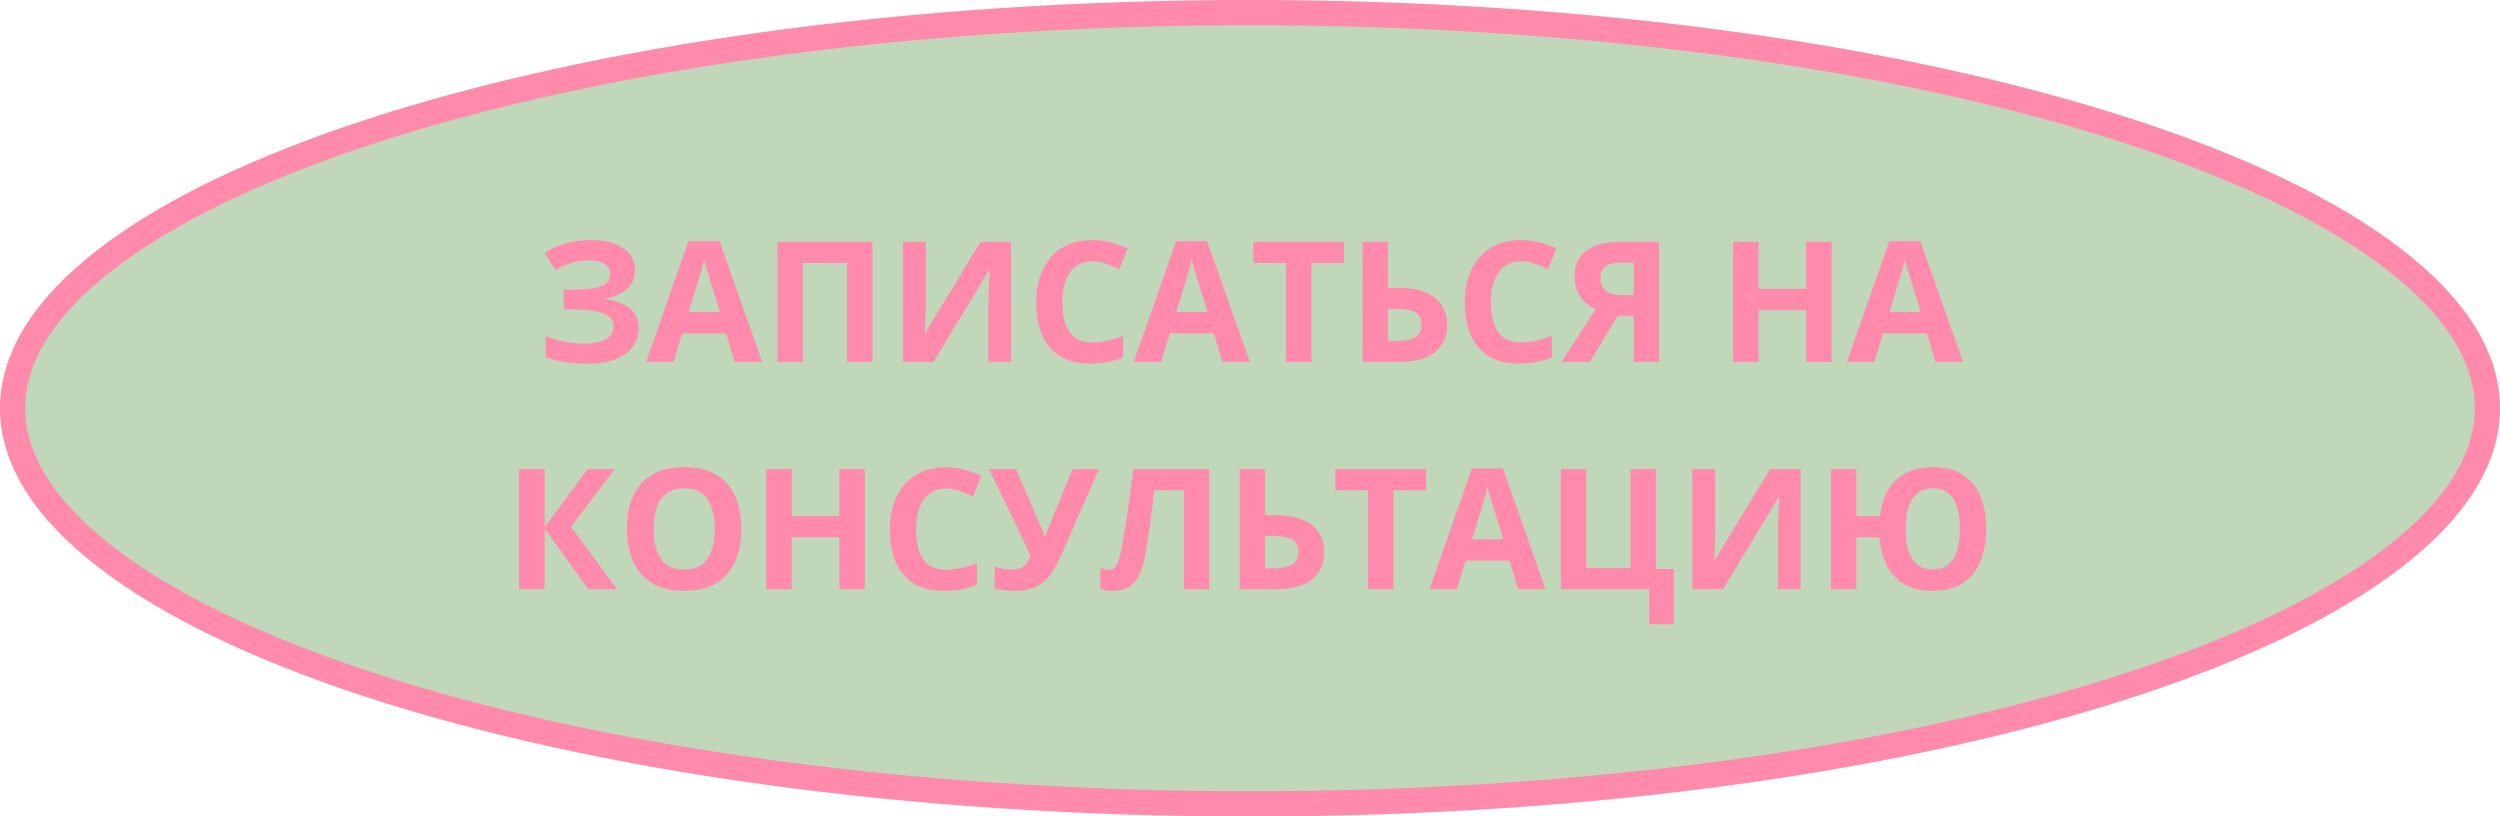
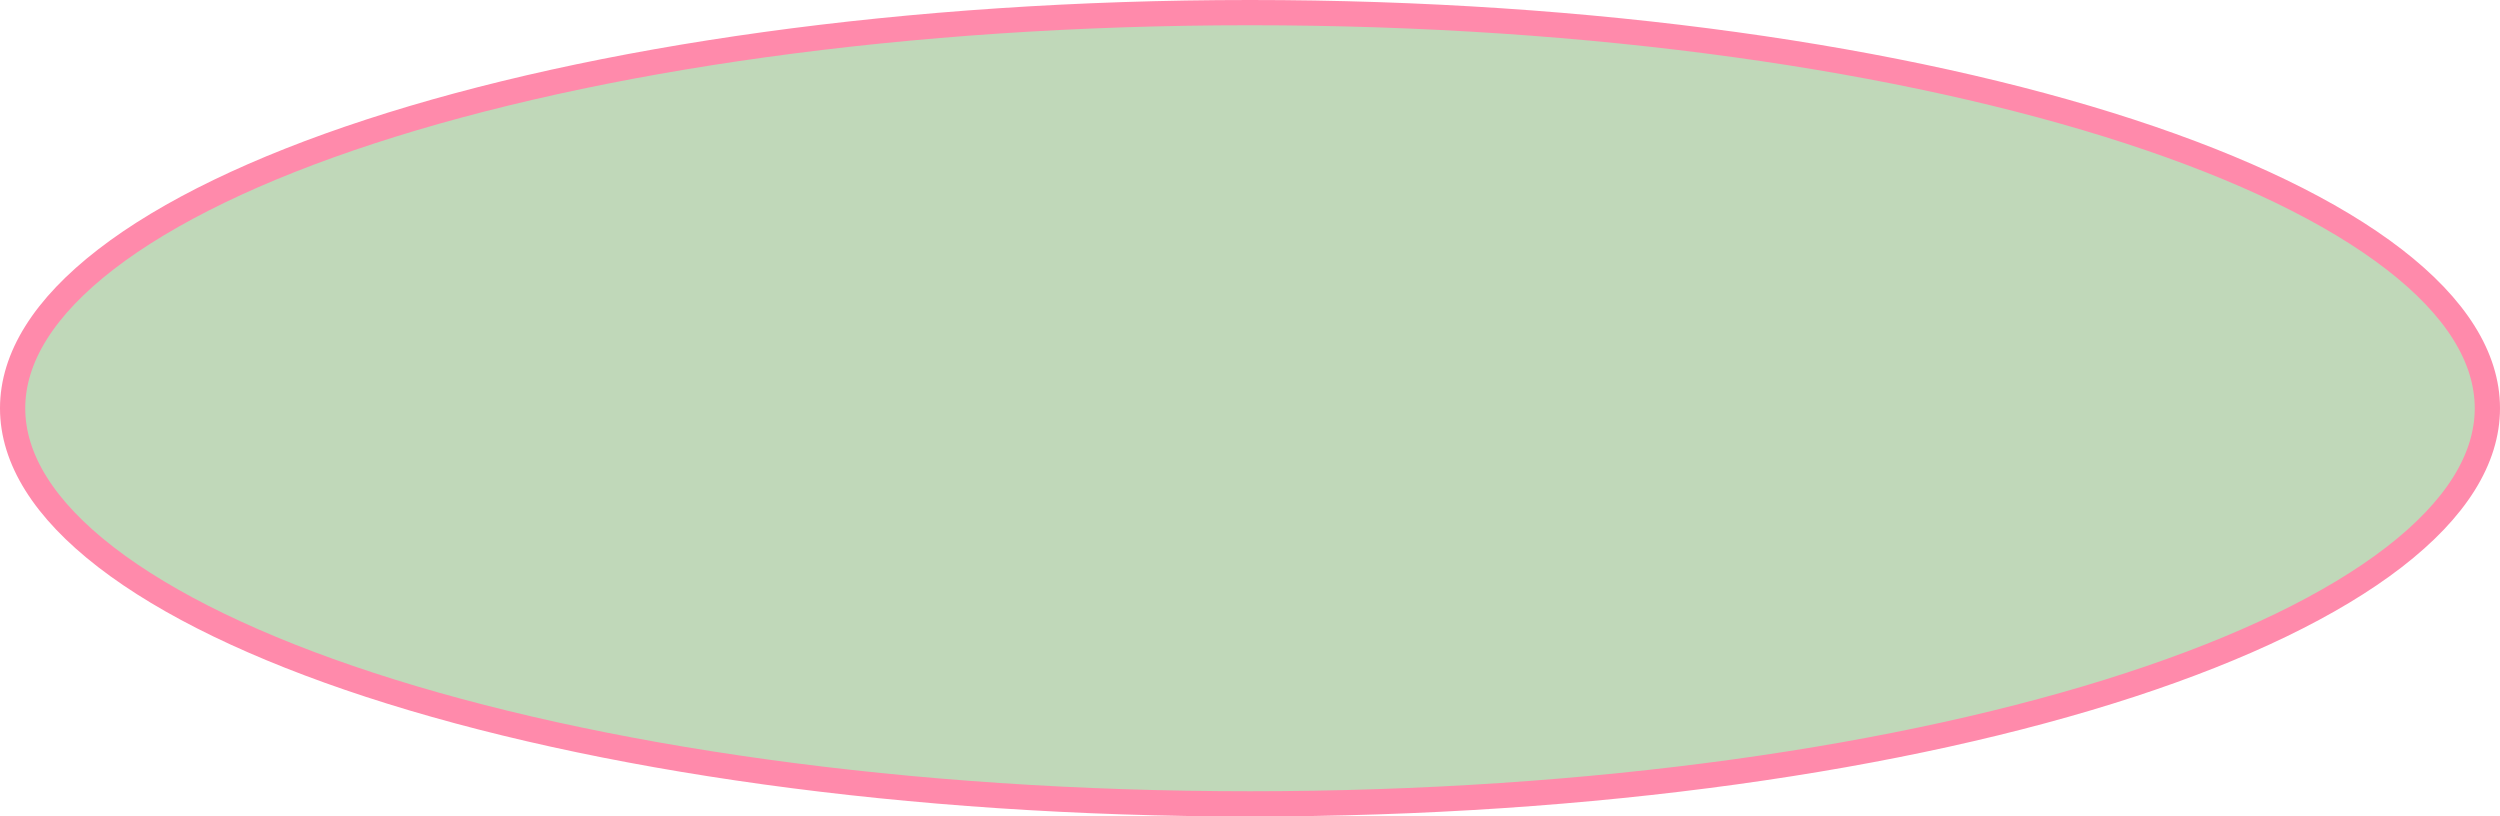
<svg xmlns="http://www.w3.org/2000/svg" width="297" height="97" viewBox="0 0 297 97" fill="none">
  <path d="M295.5 48.5C295.5 54.526 291.761 60.518 284.413 66.191C277.087 71.849 266.391 77.008 253.04 81.369C226.354 90.084 189.393 95.5 148.5 95.5C107.607 95.5 70.646 90.084 43.96 81.369C30.609 77.008 19.913 71.849 12.587 66.191C5.239 60.518 1.5 54.526 1.5 48.5C1.5 42.474 5.239 36.482 12.587 30.809C19.913 25.151 30.609 19.992 43.96 15.631C70.646 6.916 107.607 1.5 148.5 1.5C189.393 1.5 226.354 6.916 253.04 15.631C266.391 19.992 277.087 25.151 284.413 30.809C291.761 36.482 295.5 42.474 295.5 48.5Z" fill="#C0D8B9" stroke="#FF8AAB" stroke-width="3" />
-   <path d="M75.444 32.062C75.444 33.02 75.102 33.791 74.419 34.377C73.735 34.963 72.869 35.331 71.821 35.48V35.539C73.123 35.669 74.126 36.031 74.829 36.623C75.532 37.215 75.883 37.987 75.883 38.938C75.883 39.771 75.656 40.51 75.2 41.154C74.744 41.792 74.07 42.294 73.178 42.658C72.286 43.016 71.183 43.195 69.868 43.195C68.787 43.195 67.827 43.13 66.987 43C66.154 42.863 65.431 42.671 64.819 42.424V39.885C65.236 40.08 65.701 40.249 66.216 40.393C66.736 40.529 67.264 40.637 67.797 40.715C68.331 40.786 68.826 40.822 69.282 40.822C70.545 40.822 71.46 40.64 72.026 40.275C72.599 39.911 72.885 39.393 72.885 38.723C72.885 38.039 72.472 37.541 71.645 37.228C70.818 36.916 69.705 36.76 68.305 36.76H66.967V34.397H68.169C69.301 34.397 70.18 34.325 70.805 34.182C71.437 34.032 71.876 33.82 72.124 33.547C72.378 33.267 72.504 32.932 72.504 32.541C72.504 32.053 72.286 31.665 71.85 31.379C71.414 31.086 70.766 30.939 69.907 30.939C69.165 30.939 68.471 31.047 67.827 31.262C67.182 31.47 66.58 31.75 66.02 32.102L64.702 30.08C65.19 29.761 65.711 29.484 66.264 29.25C66.824 29.016 67.436 28.837 68.1 28.713C68.764 28.583 69.507 28.518 70.327 28.518C71.401 28.518 72.319 28.671 73.081 28.977C73.842 29.283 74.425 29.703 74.829 30.236C75.239 30.764 75.444 31.372 75.444 32.062ZM87.29 43L86.254 39.602H81.049L80.014 43H76.753L81.792 28.664H85.493L90.551 43H87.29ZM85.532 37.062L84.497 33.742C84.432 33.521 84.344 33.238 84.233 32.893C84.129 32.541 84.021 32.186 83.911 31.828C83.807 31.463 83.722 31.148 83.657 30.881C83.592 31.148 83.501 31.48 83.383 31.877C83.273 32.268 83.165 32.639 83.061 32.99C82.957 33.342 82.882 33.592 82.837 33.742L81.811 37.062H85.532ZM92.358 43V28.723H103.657V43H100.639V31.242H95.385V43H92.358ZM107.26 28.723H109.985V35.617C109.985 35.956 109.978 36.33 109.965 36.74C109.959 37.15 109.946 37.554 109.926 37.951C109.913 38.342 109.9 38.684 109.887 38.977C109.874 39.27 109.861 39.465 109.848 39.562H109.907L116.499 28.723H120.122V43H117.426V36.145C117.426 35.78 117.433 35.383 117.446 34.953C117.459 34.523 117.475 34.107 117.495 33.703C117.521 33.3 117.544 32.951 117.563 32.658C117.583 32.359 117.596 32.16 117.602 32.062H117.524L110.903 43H107.26V28.723ZM129.79 31.037C129.21 31.037 128.696 31.151 128.247 31.379C127.804 31.6 127.43 31.922 127.124 32.346C126.824 32.769 126.596 33.28 126.44 33.879C126.284 34.478 126.206 35.152 126.206 35.9C126.206 36.91 126.329 37.772 126.577 38.488C126.831 39.198 127.221 39.742 127.749 40.119C128.276 40.49 128.956 40.676 129.79 40.676C130.369 40.676 130.949 40.611 131.528 40.48C132.114 40.35 132.749 40.165 133.432 39.924V42.463C132.801 42.723 132.179 42.909 131.567 43.02C130.955 43.137 130.268 43.195 129.506 43.195C128.035 43.195 126.824 42.893 125.874 42.287C124.93 41.675 124.23 40.822 123.774 39.728C123.318 38.628 123.09 37.346 123.09 35.881C123.09 34.8 123.237 33.81 123.53 32.912C123.823 32.014 124.253 31.236 124.819 30.578C125.385 29.921 126.085 29.413 126.919 29.055C127.752 28.697 128.709 28.518 129.79 28.518C130.499 28.518 131.209 28.609 131.919 28.791C132.635 28.967 133.318 29.211 133.969 29.523L132.993 31.984C132.459 31.73 131.922 31.509 131.381 31.32C130.841 31.131 130.311 31.037 129.79 31.037ZM145.219 43L144.184 39.602H138.979L137.944 43H134.682L139.721 28.664H143.422L148.481 43H145.219ZM143.462 37.062L142.426 33.742C142.361 33.521 142.273 33.238 142.163 32.893C142.059 32.541 141.951 32.186 141.84 31.828C141.736 31.463 141.652 31.148 141.587 30.881C141.521 31.148 141.43 31.48 141.313 31.877C141.202 32.268 141.095 32.639 140.991 32.99C140.887 33.342 140.812 33.592 140.766 33.742L139.741 37.062H143.462ZM155.796 43H152.768V31.242H148.891V28.723H159.672V31.242H155.796V43ZM161.87 43V28.723H164.897V34.201H166.089C167.43 34.201 168.53 34.387 169.389 34.758C170.255 35.129 170.893 35.643 171.303 36.301C171.72 36.952 171.928 37.697 171.928 38.537C171.928 39.95 171.456 41.047 170.512 41.828C169.575 42.609 168.081 43 166.03 43H161.87ZM164.897 40.52H165.913C166.831 40.52 167.553 40.373 168.081 40.08C168.608 39.781 168.872 39.266 168.872 38.537C168.872 38.029 168.741 37.642 168.481 37.375C168.227 37.108 167.859 36.926 167.378 36.828C166.902 36.73 166.333 36.682 165.669 36.682H164.897V40.52ZM180.708 31.037C180.128 31.037 179.614 31.151 179.165 31.379C178.722 31.6 178.348 31.922 178.042 32.346C177.742 32.769 177.514 33.28 177.358 33.879C177.202 34.478 177.124 35.152 177.124 35.9C177.124 36.91 177.247 37.772 177.495 38.488C177.749 39.198 178.139 39.742 178.667 40.119C179.194 40.49 179.874 40.676 180.708 40.676C181.287 40.676 181.866 40.611 182.446 40.48C183.032 40.35 183.667 40.165 184.35 39.924V42.463C183.719 42.723 183.097 42.909 182.485 43.02C181.873 43.137 181.186 43.195 180.424 43.195C178.953 43.195 177.742 42.893 176.792 42.287C175.848 41.675 175.148 40.822 174.692 39.728C174.236 38.628 174.008 37.346 174.008 35.881C174.008 34.8 174.155 33.81 174.448 32.912C174.741 32.014 175.171 31.236 175.737 30.578C176.303 29.921 177.003 29.413 177.837 29.055C178.67 28.697 179.627 28.518 180.708 28.518C181.417 28.518 182.127 28.609 182.837 28.791C183.553 28.967 184.236 29.211 184.887 29.523L183.911 31.984C183.377 31.73 182.84 31.509 182.299 31.32C181.759 31.131 181.228 31.037 180.708 31.037ZM192.202 37.522L188.862 43H185.503L189.565 36.721C189.181 36.558 188.794 36.32 188.403 36.008C188.019 35.695 187.7 35.279 187.446 34.758C187.192 34.23 187.065 33.579 187.065 32.805C187.065 31.483 187.537 30.474 188.481 29.777C189.425 29.074 190.75 28.723 192.456 28.723H197.104V43H194.077V37.522H192.202ZM194.077 31.203H192.583C192.062 31.203 191.616 31.265 191.245 31.389C190.88 31.512 190.6 31.708 190.405 31.975C190.216 32.235 190.122 32.583 190.122 33.02C190.122 33.651 190.33 34.149 190.747 34.514C191.163 34.878 191.801 35.06 192.661 35.06H194.077V31.203ZM217.592 43H214.575V36.838H208.921V43H205.893V28.723H208.921V34.318H214.575V28.723H217.592V43ZM229.946 43L228.911 39.602H223.706L222.671 43H219.409L224.448 28.664H228.149L233.208 43H229.946ZM228.188 37.062L227.153 33.742C227.088 33.521 227 33.238 226.889 32.893C226.785 32.541 226.678 32.186 226.567 31.828C226.463 31.463 226.378 31.148 226.313 30.881C226.248 31.148 226.157 31.48 226.04 31.877C225.929 32.268 225.822 32.639 225.717 32.99C225.613 33.342 225.538 33.592 225.493 33.742L224.467 37.062H228.188ZM73.315 70H69.878L64.702 62.764V70H61.674V55.723H64.702V62.637L69.819 55.723H73.042L67.837 62.578L73.315 70ZM88.071 62.842C88.071 63.942 87.934 64.945 87.661 65.85C87.387 66.748 86.971 67.523 86.411 68.174C85.857 68.825 85.154 69.326 84.301 69.678C83.448 70.023 82.439 70.195 81.274 70.195C80.109 70.195 79.1 70.023 78.247 69.678C77.394 69.326 76.688 68.825 76.128 68.174C75.574 67.523 75.161 66.745 74.887 65.84C74.614 64.935 74.477 63.929 74.477 62.822C74.477 61.344 74.718 60.059 75.2 58.965C75.688 57.865 76.437 57.012 77.446 56.406C78.455 55.801 79.738 55.498 81.294 55.498C82.843 55.498 84.116 55.801 85.112 56.406C86.115 57.012 86.857 57.865 87.338 58.965C87.827 60.065 88.071 61.357 88.071 62.842ZM77.651 62.842C77.651 63.838 77.775 64.697 78.022 65.42C78.276 66.136 78.67 66.689 79.204 67.08C79.738 67.464 80.428 67.656 81.274 67.656C82.133 67.656 82.83 67.464 83.364 67.08C83.898 66.689 84.285 66.136 84.526 65.42C84.773 64.697 84.897 63.838 84.897 62.842C84.897 61.344 84.617 60.166 84.057 59.307C83.497 58.447 82.576 58.018 81.294 58.018C80.441 58.018 79.744 58.213 79.204 58.603C78.67 58.988 78.276 59.541 78.022 60.264C77.775 60.98 77.651 61.839 77.651 62.842ZM102.729 70H99.712V63.838H94.057V70H91.03V55.723H94.057V61.318H99.712V55.723H102.729V70ZM112.407 58.037C111.827 58.037 111.313 58.151 110.864 58.379C110.421 58.6 110.047 58.922 109.741 59.346C109.441 59.769 109.214 60.28 109.057 60.879C108.901 61.478 108.823 62.152 108.823 62.9C108.823 63.91 108.947 64.772 109.194 65.488C109.448 66.198 109.839 66.742 110.366 67.119C110.893 67.49 111.574 67.676 112.407 67.676C112.986 67.676 113.566 67.611 114.145 67.481C114.731 67.35 115.366 67.165 116.049 66.924V69.463C115.418 69.723 114.796 69.909 114.184 70.019C113.572 70.137 112.885 70.195 112.124 70.195C110.652 70.195 109.441 69.893 108.491 69.287C107.547 68.675 106.847 67.822 106.391 66.728C105.936 65.628 105.708 64.346 105.708 62.881C105.708 61.8 105.854 60.81 106.147 59.912C106.44 59.014 106.87 58.236 107.436 57.578C108.003 56.921 108.702 56.413 109.536 56.055C110.369 55.697 111.326 55.518 112.407 55.518C113.116 55.518 113.826 55.609 114.536 55.791C115.252 55.967 115.936 56.211 116.587 56.523L115.61 58.984C115.076 58.73 114.539 58.509 113.999 58.32C113.458 58.132 112.928 58.037 112.407 58.037ZM130.561 55.723L126.137 65.82C125.74 66.732 125.317 67.516 124.868 68.174C124.419 68.825 123.849 69.326 123.159 69.678C122.469 70.023 121.564 70.195 120.444 70.195C120.092 70.195 119.712 70.169 119.301 70.117C118.891 70.072 118.51 70 118.159 69.902V67.305C118.484 67.428 118.836 67.519 119.214 67.578C119.598 67.63 119.959 67.656 120.297 67.656C120.74 67.656 121.098 67.581 121.372 67.432C121.645 67.282 121.863 67.08 122.026 66.826C122.189 66.572 122.325 66.289 122.436 65.977L117.495 55.723H120.698L123.364 61.904C123.422 62.035 123.497 62.21 123.589 62.432C123.686 62.647 123.781 62.868 123.872 63.096C123.969 63.317 124.044 63.512 124.096 63.682H124.204C124.256 63.519 124.324 63.324 124.409 63.096C124.5 62.861 124.594 62.624 124.692 62.383C124.79 62.135 124.878 61.914 124.956 61.719L127.436 55.723H130.561ZM143.657 70H140.639V58.242H137.143C137.065 58.854 136.98 59.522 136.889 60.244C136.798 60.967 136.704 61.696 136.606 62.432C136.508 63.167 136.404 63.867 136.294 64.531C136.189 65.195 136.085 65.778 135.981 66.279C135.812 67.113 135.581 67.822 135.288 68.408C135.001 68.988 134.607 69.43 134.106 69.736C133.611 70.042 132.964 70.195 132.163 70.195C131.896 70.195 131.639 70.176 131.391 70.137C131.15 70.098 130.926 70.046 130.717 69.981V67.5C130.887 67.559 131.056 67.607 131.225 67.647C131.394 67.679 131.58 67.695 131.782 67.695C132.042 67.695 132.257 67.611 132.426 67.441C132.602 67.266 132.758 66.969 132.895 66.553C133.032 66.13 133.169 65.547 133.305 64.805C133.364 64.479 133.442 64.02 133.54 63.428C133.637 62.829 133.748 62.129 133.872 61.328C133.995 60.521 134.122 59.642 134.253 58.691C134.389 57.741 134.519 56.751 134.643 55.723H143.657V70ZM147.26 70V55.723H150.288V61.201H151.479C152.82 61.201 153.921 61.387 154.78 61.758C155.646 62.129 156.284 62.643 156.694 63.301C157.111 63.952 157.319 64.697 157.319 65.537C157.319 66.95 156.847 68.047 155.903 68.828C154.965 69.609 153.471 70 151.421 70H147.26ZM150.288 67.519H151.303C152.221 67.519 152.944 67.373 153.471 67.08C153.999 66.781 154.262 66.266 154.262 65.537C154.262 65.029 154.132 64.642 153.872 64.375C153.618 64.108 153.25 63.926 152.768 63.828C152.293 63.73 151.723 63.682 151.059 63.682H150.288V67.519ZM165.542 70H162.514V58.242H158.637V55.723H169.419V58.242H165.542V70ZM180.356 70L179.321 66.602H174.116L173.081 70H169.819L174.858 55.664H178.559L183.618 70H180.356ZM178.598 64.062L177.563 60.742C177.498 60.521 177.41 60.238 177.299 59.893C177.195 59.541 177.088 59.186 176.977 58.828C176.873 58.464 176.788 58.148 176.723 57.881C176.658 58.148 176.567 58.48 176.45 58.877C176.339 59.268 176.232 59.639 176.128 59.99C176.023 60.342 175.949 60.592 175.903 60.742L174.878 64.062H178.598ZM198.852 67.598V74.16H195.932V70H185.424V55.723H188.452V67.481H193.706V55.723H196.723V67.598H198.852ZM201.049 55.723H203.774V62.617C203.774 62.956 203.768 63.33 203.755 63.74C203.748 64.15 203.735 64.554 203.715 64.951C203.702 65.342 203.689 65.684 203.676 65.977C203.663 66.269 203.65 66.465 203.637 66.562H203.696L210.288 55.723H213.911V70H211.215V63.145C211.215 62.78 211.222 62.383 211.235 61.953C211.248 61.523 211.264 61.107 211.284 60.703C211.31 60.3 211.333 59.951 211.352 59.658C211.372 59.359 211.385 59.16 211.391 59.062H211.313L204.692 70H201.049V55.723ZM235.962 62.842C235.962 63.942 235.831 64.945 235.571 65.85C235.317 66.748 234.93 67.523 234.409 68.174C233.888 68.825 233.227 69.326 232.426 69.678C231.626 70.023 230.682 70.195 229.594 70.195C228.266 70.195 227.15 69.935 226.245 69.414C225.346 68.887 224.653 68.148 224.165 67.197C223.676 66.24 223.38 65.12 223.276 63.838H220.542V70H217.514V55.723H220.542V61.318H223.335C223.478 60.133 223.8 59.105 224.301 58.232C224.803 57.36 225.493 56.686 226.372 56.211C227.257 55.736 228.338 55.498 229.614 55.498C231.059 55.498 232.251 55.801 233.188 56.406C234.126 57.012 234.822 57.865 235.278 58.965C235.734 60.065 235.962 61.357 235.962 62.842ZM226.381 62.842C226.381 63.838 226.495 64.697 226.723 65.42C226.951 66.136 227.303 66.689 227.778 67.08C228.253 67.464 228.859 67.656 229.594 67.656C230.356 67.656 230.975 67.464 231.45 67.08C231.932 66.689 232.283 66.136 232.505 65.42C232.726 64.697 232.837 63.838 232.837 62.842C232.837 61.839 232.726 60.98 232.505 60.264C232.283 59.541 231.935 58.988 231.46 58.603C230.991 58.213 230.382 58.018 229.633 58.018C228.885 58.018 228.269 58.213 227.788 58.603C227.306 58.988 226.951 59.541 226.723 60.264C226.495 60.98 226.381 61.839 226.381 62.842Z" fill="#FF8AAB" />
</svg>